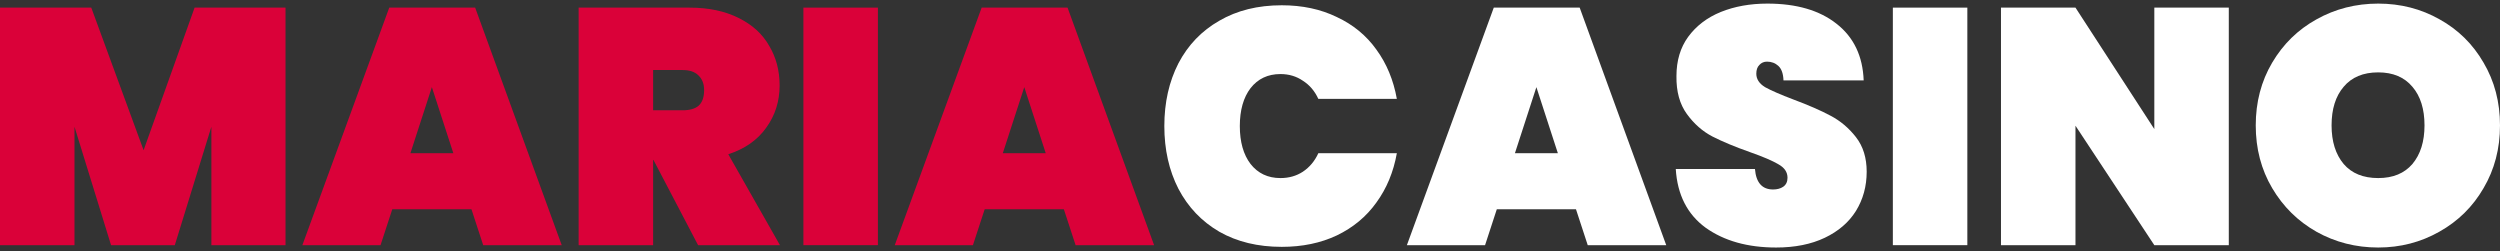
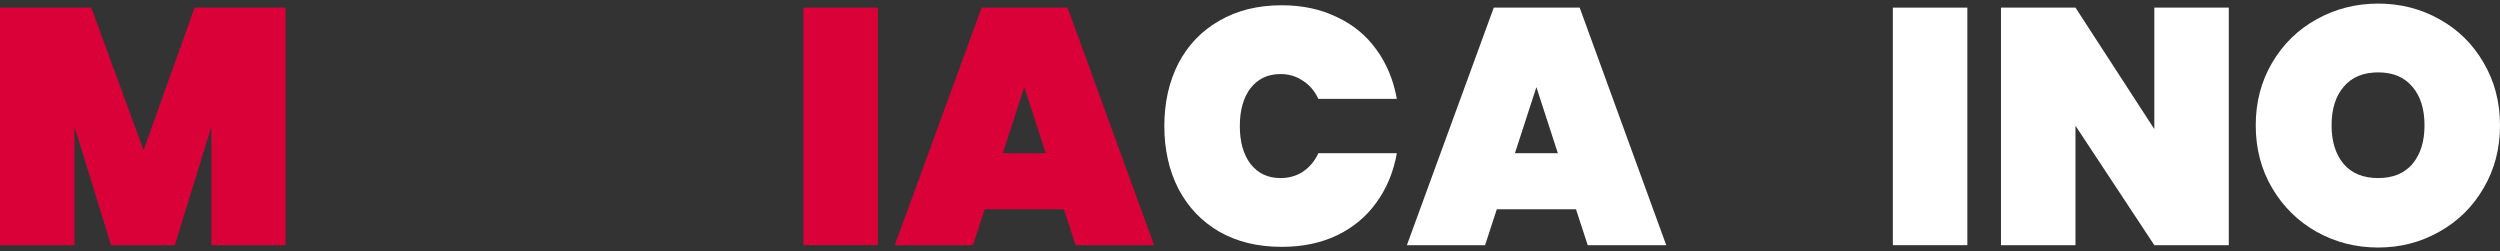
<svg xmlns="http://www.w3.org/2000/svg" width="239" height="24" viewBox="0 0 239 24" fill="none">
  <rect x="0" y="0" width="239" height="24" fill="#333333" stroke="none" />
  <path d="M27.296 0.729V23.438H20.208V12.116L16.711 23.438H10.617L7.121 12.116V23.438H0V0.729H8.725L13.728 14.361L18.604 0.729H27.296Z" fill="#DA0139" />
-   <path d="M45.072 20.006H37.502L36.379 23.438H28.906L37.213 0.729H45.425L53.7 23.438H46.194L45.072 20.006ZM43.34 14.649L41.287 8.331L39.234 14.649H43.34Z" fill="#DA0139" />
-   <path d="M66.737 23.438L62.471 15.291H62.438V23.438H55.318V0.729H65.903C67.742 0.729 69.313 1.06 70.618 1.723C71.922 2.365 72.895 3.252 73.537 4.385C74.2 5.497 74.531 6.759 74.531 8.17C74.531 9.688 74.103 11.036 73.248 12.212C72.414 13.388 71.206 14.232 69.623 14.746L74.563 23.438H66.737ZM62.438 10.544H65.261C65.945 10.544 66.459 10.394 66.801 10.095C67.143 9.774 67.314 9.282 67.314 8.619C67.314 8.02 67.132 7.55 66.769 7.208C66.427 6.866 65.924 6.695 65.261 6.695H62.438V10.544Z" fill="#DA0139" />
  <path d="M83.927 0.729V23.438H76.806V0.729H83.927Z" fill="#DA0139" />
  <path d="M101.705 20.006H94.135L93.013 23.438H85.539L93.847 0.729H102.058L110.333 23.438H102.828L101.705 20.006ZM99.973 14.649L97.92 8.331L95.867 14.649H99.973Z" fill="#DA0139" />
  <path d="M111.31 12.051C111.31 9.806 111.759 7.807 112.657 6.053C113.576 4.3 114.881 2.942 116.57 1.98C118.259 0.996 120.248 0.504 122.536 0.504C124.503 0.504 126.257 0.878 127.796 1.627C129.357 2.354 130.619 3.391 131.581 4.738C132.565 6.085 133.217 7.657 133.538 9.453H126.032C125.69 8.705 125.198 8.127 124.557 7.721C123.937 7.293 123.22 7.08 122.408 7.08C121.21 7.08 120.259 7.529 119.553 8.427C118.869 9.325 118.527 10.533 118.527 12.051C118.527 13.57 118.869 14.778 119.553 15.676C120.259 16.574 121.21 17.023 122.408 17.023C123.22 17.023 123.937 16.82 124.557 16.414C125.198 15.986 125.69 15.398 126.032 14.649H133.538C133.217 16.446 132.565 18.017 131.581 19.364C130.619 20.712 129.357 21.759 127.796 22.508C126.257 23.235 124.503 23.599 122.536 23.599C120.248 23.599 118.259 23.117 116.57 22.155C114.881 21.172 113.576 19.803 112.657 18.049C111.759 16.296 111.31 14.297 111.31 12.051Z" fill="white" />
  <path d="M150.664 20.006H143.094L141.972 23.438H134.498L142.805 0.729H151.017L159.292 23.438H151.787L150.664 20.006ZM148.932 14.649L146.879 8.331L144.826 14.649H148.932Z" fill="white" />
-   <path d="M169.795 23.663C167.079 23.663 164.834 23.032 163.059 21.77C161.306 20.487 160.354 18.616 160.204 16.157H167.774C167.881 17.461 168.459 18.114 169.506 18.114C169.891 18.114 170.212 18.028 170.469 17.857C170.747 17.665 170.886 17.376 170.886 16.991C170.886 16.456 170.597 16.029 170.02 15.708C169.442 15.366 168.544 14.981 167.325 14.553C165.871 14.04 164.663 13.537 163.701 13.046C162.76 12.554 161.947 11.838 161.263 10.897C160.579 9.956 160.247 8.748 160.269 7.272C160.269 5.797 160.643 4.546 161.391 3.519C162.161 2.471 163.198 1.68 164.503 1.146C165.828 0.611 167.315 0.344 168.961 0.344C171.741 0.344 173.943 0.985 175.569 2.268C177.215 3.551 178.081 5.358 178.167 7.689H170.501C170.479 7.048 170.319 6.588 170.02 6.31C169.72 6.032 169.357 5.893 168.929 5.893C168.63 5.893 168.384 6 168.191 6.214C167.999 6.406 167.903 6.684 167.903 7.048C167.903 7.561 168.181 7.988 168.737 8.331C169.314 8.651 170.223 9.047 171.463 9.517C172.896 10.052 174.072 10.565 174.991 11.057C175.932 11.549 176.745 12.233 177.429 13.11C178.113 13.986 178.455 15.088 178.455 16.414C178.455 17.803 178.113 19.055 177.429 20.166C176.745 21.257 175.75 22.112 174.446 22.733C173.142 23.353 171.591 23.663 169.795 23.663Z" fill="white" />
  <path d="M188.078 0.729V23.438H180.957V0.729H188.078Z" fill="white" />
  <path d="M213.073 23.438H205.953L198.415 12.019V23.438H191.294V0.729H198.415L205.953 12.34V0.729H213.073V23.438Z" fill="white" />
  <path d="M227.357 23.663C225.218 23.663 223.251 23.16 221.455 22.155C219.68 21.15 218.269 19.76 217.221 17.985C216.173 16.21 215.649 14.211 215.649 11.987C215.649 9.763 216.173 7.764 217.221 5.989C218.269 4.214 219.68 2.835 221.455 1.851C223.251 0.846 225.218 0.344 227.357 0.344C229.495 0.344 231.452 0.846 233.226 1.851C235.001 2.835 236.402 4.214 237.428 5.989C238.476 7.764 239 9.763 239 11.987C239 14.211 238.476 16.21 237.428 17.985C236.402 19.76 234.991 21.15 233.194 22.155C231.419 23.16 229.474 23.663 227.357 23.663ZM227.357 17.023C228.768 17.023 229.858 16.574 230.628 15.676C231.398 14.756 231.783 13.527 231.783 11.987C231.783 10.426 231.398 9.197 230.628 8.298C229.858 7.379 228.768 6.919 227.357 6.919C225.924 6.919 224.823 7.379 224.053 8.298C223.283 9.197 222.898 10.426 222.898 11.987C222.898 13.527 223.283 14.756 224.053 15.676C224.823 16.574 225.924 17.023 227.357 17.023Z" fill="white" />
</svg>